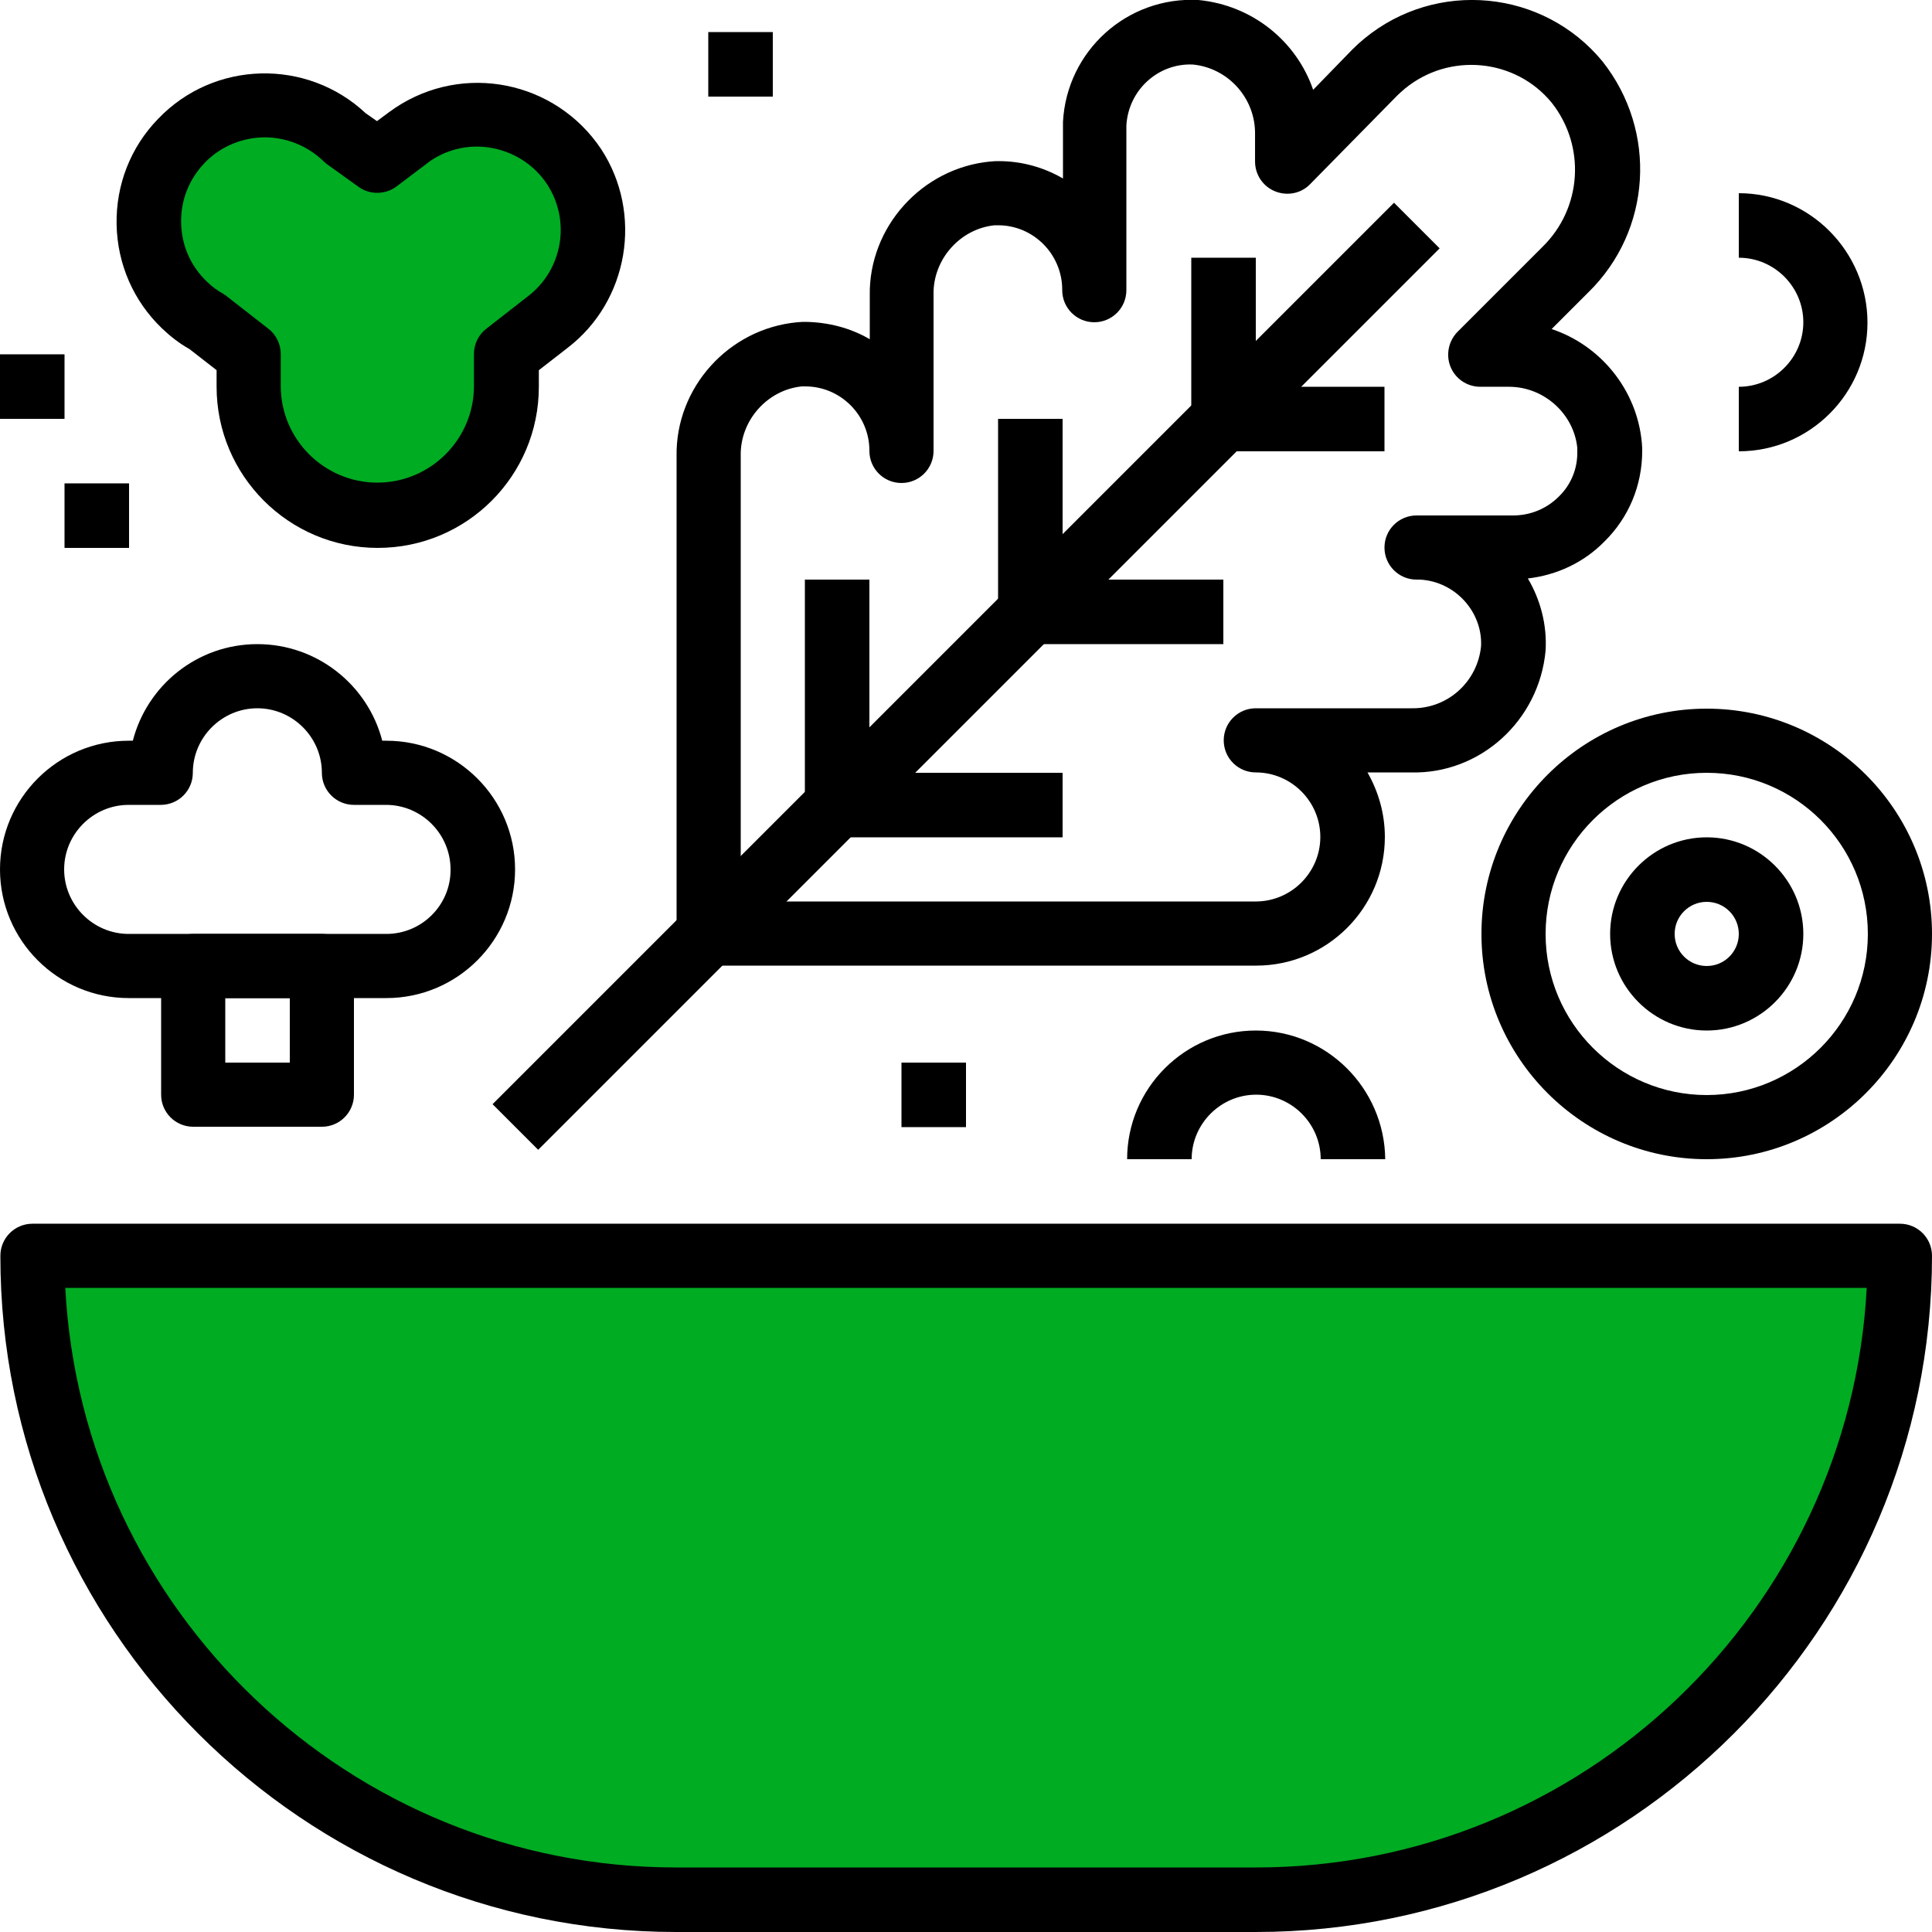
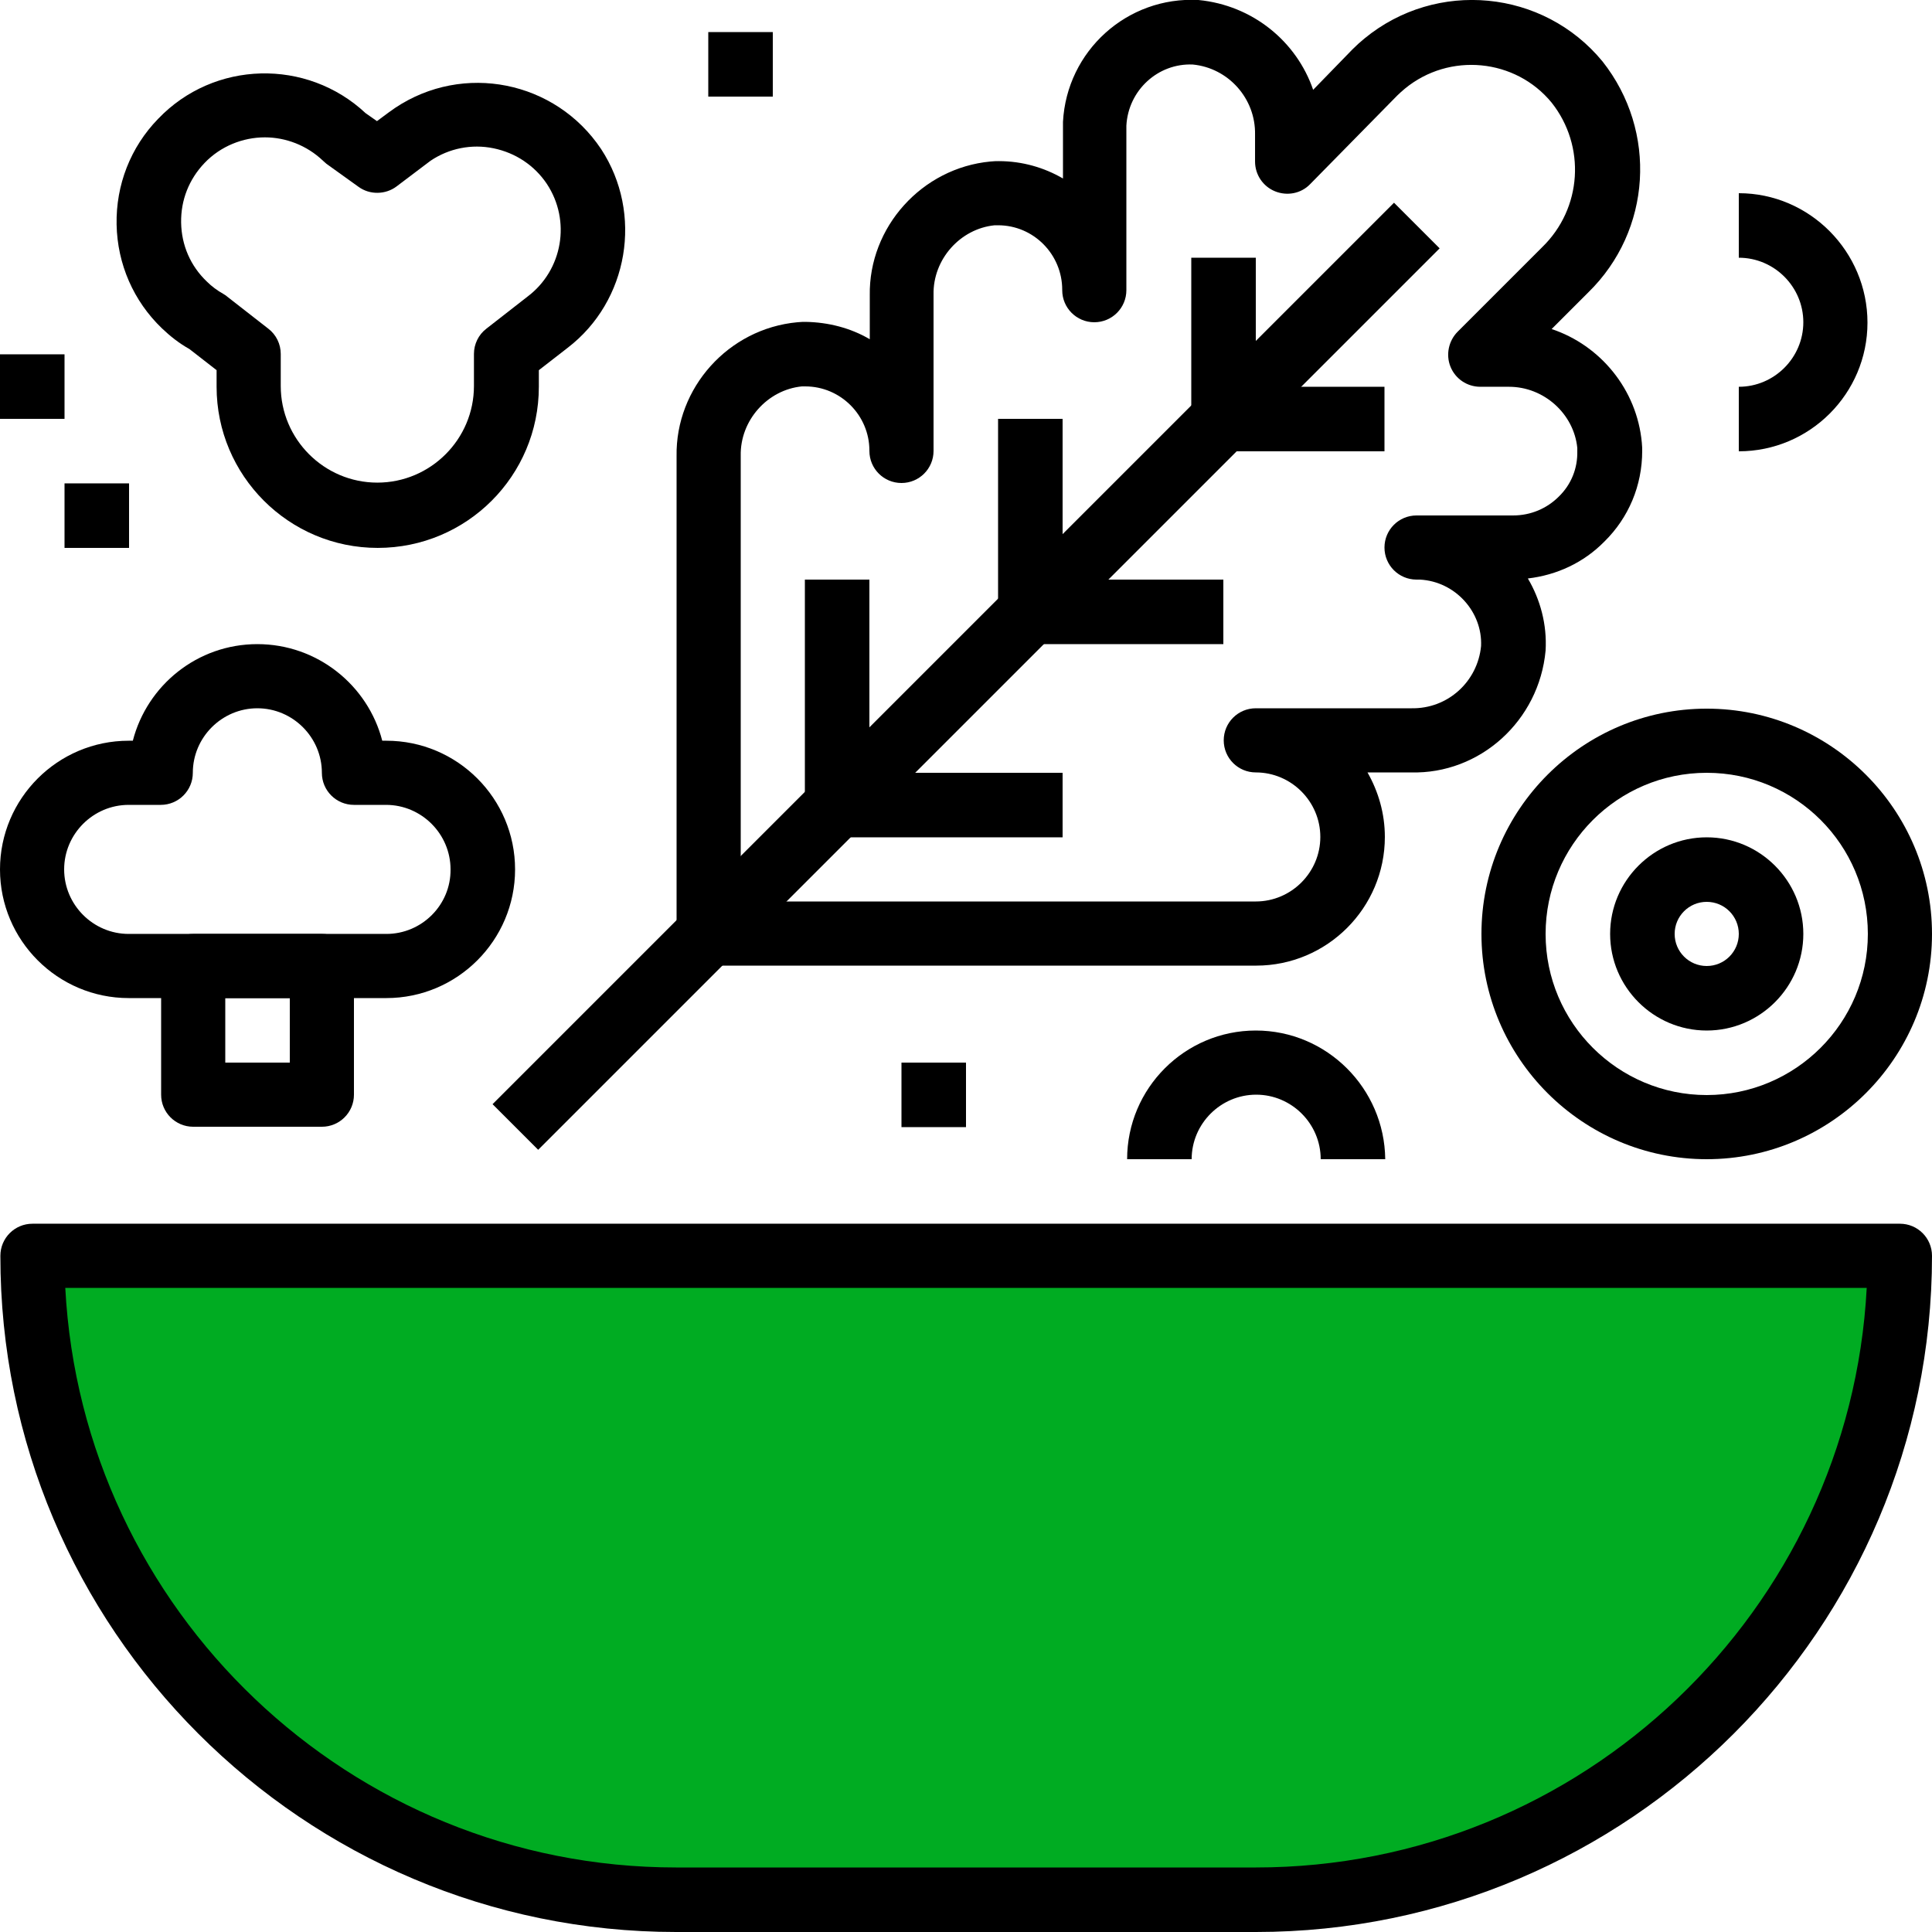
<svg xmlns="http://www.w3.org/2000/svg" version="1.1" id="Capa_1" x="0px" y="0px" viewBox="0 0 512 512" style="enable-background:new 0 0 512 512;" xml:space="preserve">
  <style type="text/css">
	.st0{fill:#00AC22;}
</style>
-   <path class="st0" d="M66,93c0,0-9,46,35,45s32-45,32-45s71-38-7-63l-25,10c0,0-47-31-61,2S66,93,66,93z" />
  <path class="st0" d="M9,333c0,0,12,202,243,169l86,3c0,0,157-6,166-168L9,333z" />
  <g>
    <g>
      <path d="M503.5,324.3H8.6c-4.7,0-8.5,3.8-8.5,8.5C0,431.6,80.4,512,179.2,512h153.6c98.8,0,179.2-80.4,179.2-179.2    C512,328.1,508.2,324.3,503.5,324.3z M332.8,494.9H179.2c-86.5,0-157.4-68.1-161.9-153.6h477.4    C490.2,426.8,419.3,494.9,332.8,494.9z" />
    </g>
  </g>
  <g>
    <g>
      <path d="M435.2,119.5c0-0.6,0-1.2-0.1-2.2c-1.3-14.1-11-25.8-23.9-30.1l9.7-9.7c16.8-16.4,18.4-42.7,3.8-61.2    c-15.7-19.1-44-21.8-63.1-6.1c-1.1,0.9-2.1,1.8-3.2,2.9L348,23.8c-4.4-12.8-16-22.4-30.4-23.8c-18.9-1-34.9,13.5-35.9,32.3    c0,0.6,0,1.2,0,1.9v13.1c-5-2.9-10.8-4.6-17-4.6c-0.6,0-1.2,0-2.2,0.1c-18.2,1.7-32.3,17.4-32,35.5v11.6c-5.1-3-11-4.5-17-4.6    c-0.6,0-1.2,0-2.2,0.1c-18.3,1.7-32.3,17.4-32,35.5v126.5c0,4.7,3.8,8.5,8.5,8.5h145.1c18.8,0,34.1-15.3,34.1-34.1    c0-6.2-1.7-12-4.6-17.1h11.5c18.3,0.5,34-13.7,35.7-32.3c0.4-6.9-1.4-13.5-4.7-19.1c7.7-0.9,14.8-4.2,20.3-9.8    C431.6,137.2,435.2,128.7,435.2,119.5z M413.1,131.6c-3.2,3.2-7.5,5-12.1,5c0,0,0,0,0,0h-25.6c-4.7,0-8.5,3.8-8.5,8.5    s3.8,8.5,8.5,8.5l0.9,0c9.4,0.5,16.6,8.6,16.2,17.6c-0.9,9.4-8.8,16.7-18.5,16.5h-41.2c-4.7,0-8.5,3.8-8.5,8.5s3.8,8.5,8.5,8.5    c9.4,0,17.1,7.7,17.1,17.1s-7.7,17.1-17.1,17.1H196.3V120.8c-0.2-9.4,7.1-17.5,16.2-18.4l0.9,0c9.4,0,17,7.7,17,17v0.1    c0,4.7,3.8,8.5,8.5,8.5c0,0,0,0,0,0c4.7,0,8.5-3.8,8.5-8.5v0V78.1c-0.2-9.4,7.1-17.5,16.2-18.4l0.9,0c9.4,0,17,7.7,17,17.1v0.1    c0,4.7,3.8,8.5,8.5,8.5c0,0,0,0,0,0c4.7,0,8.5-3.8,8.5-8.5v0V34.2l0-0.9c0.5-9.4,8.4-16.6,17.6-16.2c9.4,0.9,16.7,9,16.5,18.6v7.1    c0,3.5,2.1,6.6,5.3,7.9c3.2,1.3,6.9,0.6,9.3-1.9l23.1-23.5c0.6-0.6,1.3-1.2,2-1.8c11.8-9.7,29.3-8,38.9,3.7    c9.1,11.5,8.1,28-2.5,38.3l-22.4,22.4c-2.4,2.4-3.2,6.1-1.9,9.3c1.3,3.2,4.4,5.3,7.9,5.3h7.1c0.2,0,0.3,0,0.5,0    c9.3,0,17.2,7.2,18.1,16.2l0,0.9C418.1,124.1,416.4,128.4,413.1,131.6z" />
    </g>
  </g>
  <g>
    <g>
      <rect x="87.1" y="170.7" transform="matrix(0.707 -0.707 0.707 0.707 -51.732 233.514)" width="337.9" height="17.1" />
    </g>
  </g>
  <g>
    <g>
      <rect x="315.7" y="68.3" width="17.1" height="42.7" />
    </g>
  </g>
  <g>
    <g>
      <rect x="264.5" y="111" width="17.1" height="51.2" />
    </g>
  </g>
  <g>
    <g>
      <rect x="213.3" y="153.6" width="17.1" height="59.7" />
    </g>
  </g>
  <g>
    <g>
      <rect x="324.2" y="102.5" width="42.7" height="17.1" />
    </g>
  </g>
  <g>
    <g>
      <rect x="273" y="153.6" width="51.2" height="17.1" />
    </g>
  </g>
  <g>
    <g>
      <rect x="221.9" y="204.8" width="59.7" height="17.1" />
    </g>
  </g>
  <g>
    <g>
      <path d="M159.3,39.5C159.3,39.5,159.3,39.4,159.3,39.5c-12.1-18.1-36.5-23-54.6-10.9c-0.6,0.4-1.1,0.8-1.7,1.2l-3.1,2.3l-3-2.1    c-15.6-14.6-40.2-14-55,1.5c-7.3,7.5-11.2,17.5-11,28c0.2,10.5,4.5,20.3,12,27.5c2.2,2.1,4.6,4,7.3,5.5l7.2,5.6v4.4    c0,23.5,19.1,42.7,42.7,42.7s42.7-19.1,42.7-42.7v-4.4l7.6-5.9C166.6,79.8,170.5,56.6,159.3,39.5z M139.8,78.6l-10.9,8.5    c-2.1,1.6-3.3,4.1-3.3,6.7v8.5c0,14.1-11.5,25.6-25.6,25.6s-25.6-11.5-25.6-25.6v-8.5c0-2.6-1.2-5.1-3.3-6.7l-10.9-8.5    c-0.3-0.3-0.7-0.5-1-0.7c-1.6-0.9-3.1-2-4.4-3.3c-4.3-4.1-6.7-9.6-6.8-15.6s2.1-11.5,6.2-15.8c4.3-4.5,10.2-6.8,16-6.8    c5.5,0,11.1,2.1,15.4,6.2c0.3,0.3,0.6,0.5,0.9,0.8l8.5,6.1c3,2.2,7.2,2.1,10.1-0.1l9-6.8c4.9-3.3,10.9-4.5,16.7-3.3    c5.8,1.2,10.8,4.5,14.1,9.4C151.4,58.5,149.1,71.6,139.8,78.6z" />
    </g>
  </g>
  <g>
    <g>
      <rect x="187.7" y="8.5" width="17.1" height="17.1" />
    </g>
  </g>
  <g>
    <g>
      <rect x="238.9" y="281.6" width="17.1" height="17.1" />
    </g>
  </g>
  <g>
    <g>
      <path d="M460.8,51.2v17.1c9.4,0,17.1,7.7,17.1,17.1s-7.7,17.1-17.1,17.1v17.1c18.8,0,34.1-15.3,34.1-34.1S479.6,51.2,460.8,51.2z" />
    </g>
  </g>
  <g>
    <g>
      <rect x="17.1" y="128.1" width="17.1" height="17.1" />
    </g>
  </g>
  <g>
    <g>
      <rect x="0" y="93.9" width="17.1" height="17.1" />
    </g>
  </g>
  <g>
    <g>
      <path d="M332.8,273.1c-18.8,0-34.1,15.3-34.1,34.1h17.1c0-9.4,7.7-17.1,17.1-17.1c9.4,0,17.1,7.7,17.1,17.1h17.1    C366.9,288.4,351.6,273.1,332.8,273.1z" />
    </g>
  </g>
  <g>
    <g>
      <path d="M102.4,196.3h-1.1c-3.8-14.7-17.2-25.6-33.1-25.6S39,181.6,35.2,196.3h-1.1C15.3,196.3,0,211.6,0,230.4    s15.3,34.1,34.1,34.1h68.3c18.8,0,34.1-15.3,34.1-34.1C136.5,211.6,121.2,196.3,102.4,196.3z M102.4,247.5H34.1    c-9.4,0-17.1-7.7-17.1-17.1c0-9.4,7.7-17.1,17.1-17.1h8.5c4.7,0,8.5-3.8,8.5-8.5c0-9.4,7.7-17.1,17.1-17.1s17.1,7.7,17.1,17.1    c0,4.7,3.8,8.5,8.5,8.5h8.5c9.4,0,17.1,7.7,17.1,17.1C119.5,239.8,111.8,247.5,102.4,247.5z" />
    </g>
  </g>
  <g>
    <g>
      <path d="M85.3,247.5H51.2c-4.7,0-8.5,3.8-8.5,8.5v34.1c0,4.7,3.8,8.5,8.5,8.5h34.1c4.7,0,8.5-3.8,8.5-8.5V256    C93.9,251.3,90.1,247.5,85.3,247.5z M76.8,281.6H59.7v-17.1h17.1L76.8,281.6L76.8,281.6z" />
    </g>
  </g>
  <g>
    <g>
      <path d="M452.3,221.9c-14.1,0-25.6,11.5-25.6,25.6c0,14.1,11.5,25.6,25.6,25.6s25.6-11.5,25.6-25.6S466.4,221.9,452.3,221.9z     M452.3,256c-4.7,0-8.5-3.8-8.5-8.5c0-4.7,3.8-8.5,8.5-8.5s8.5,3.8,8.5,8.5C460.8,252.2,457,256,452.3,256z" />
    </g>
  </g>
  <g>
    <g>
      <path d="M452.3,187.8c-32.9,0-59.7,26.8-59.7,59.7s26.8,59.7,59.7,59.7s59.7-26.8,59.7-59.7S485.2,187.8,452.3,187.8z     M452.3,290.2c-23.5,0-42.7-19.1-42.7-42.7c0-23.5,19.1-42.7,42.7-42.7s42.7,19.1,42.7,42.7S475.8,290.2,452.3,290.2z" />
    </g>
  </g>
</svg>